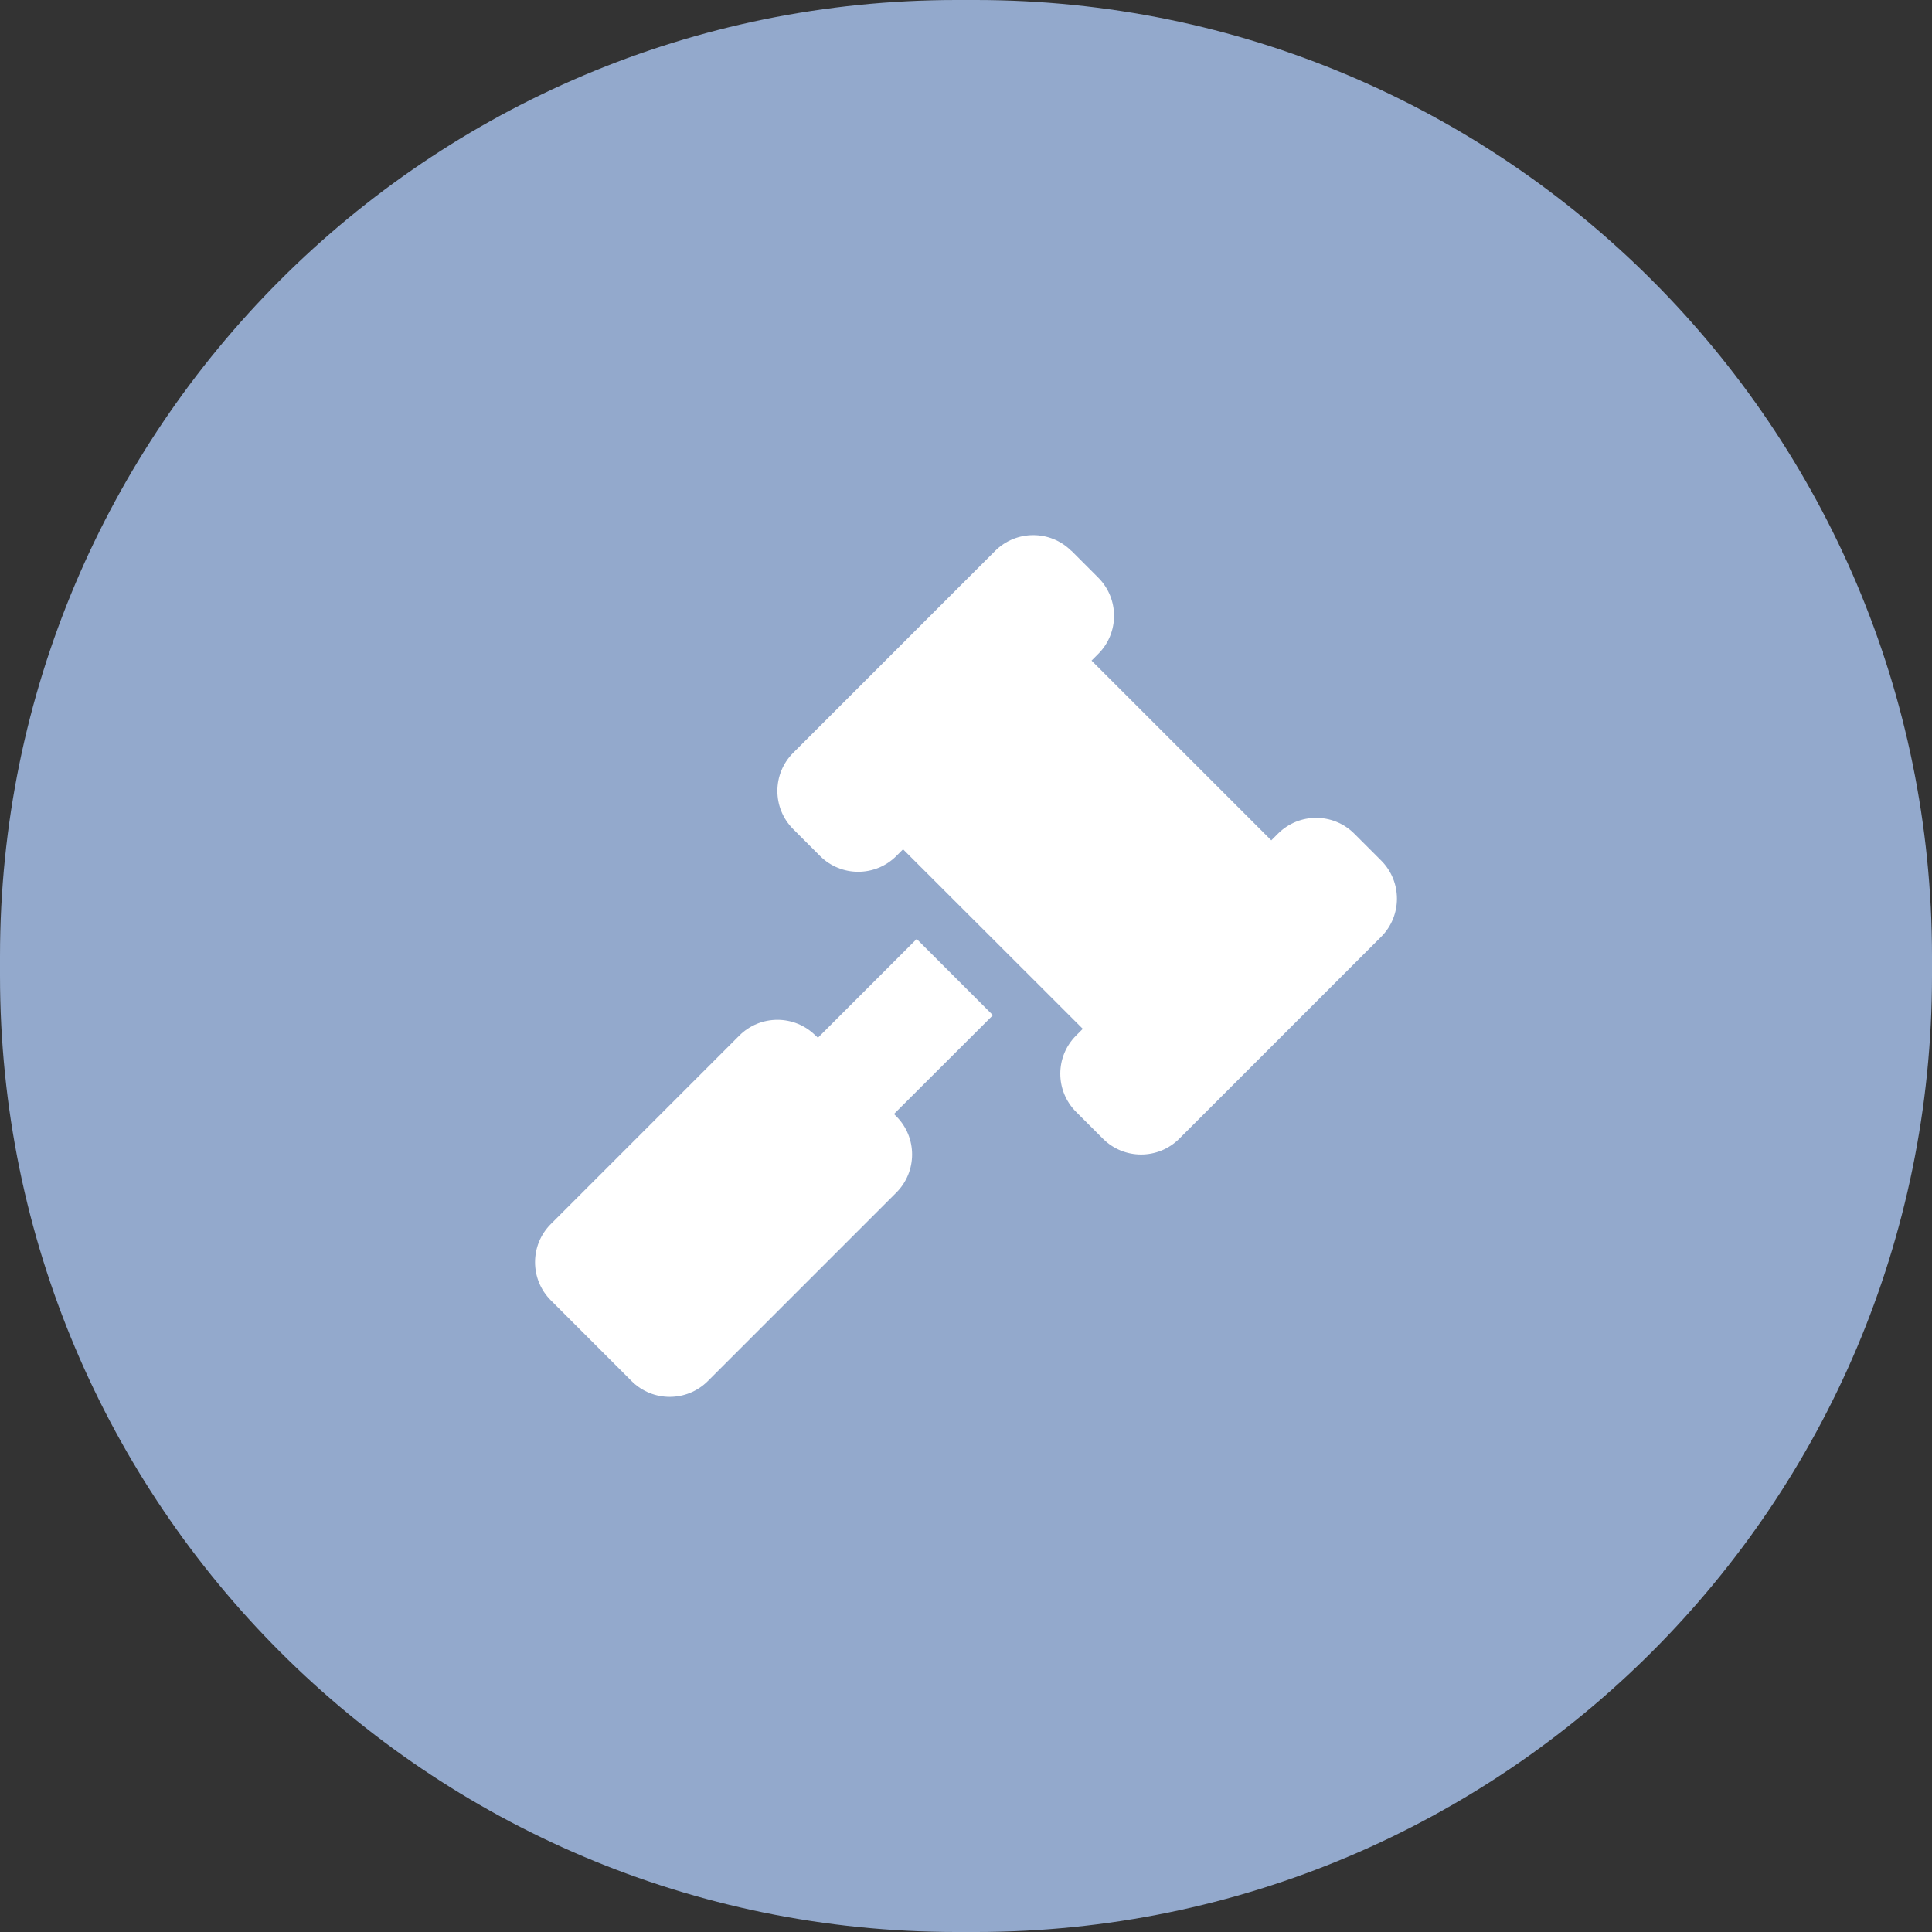
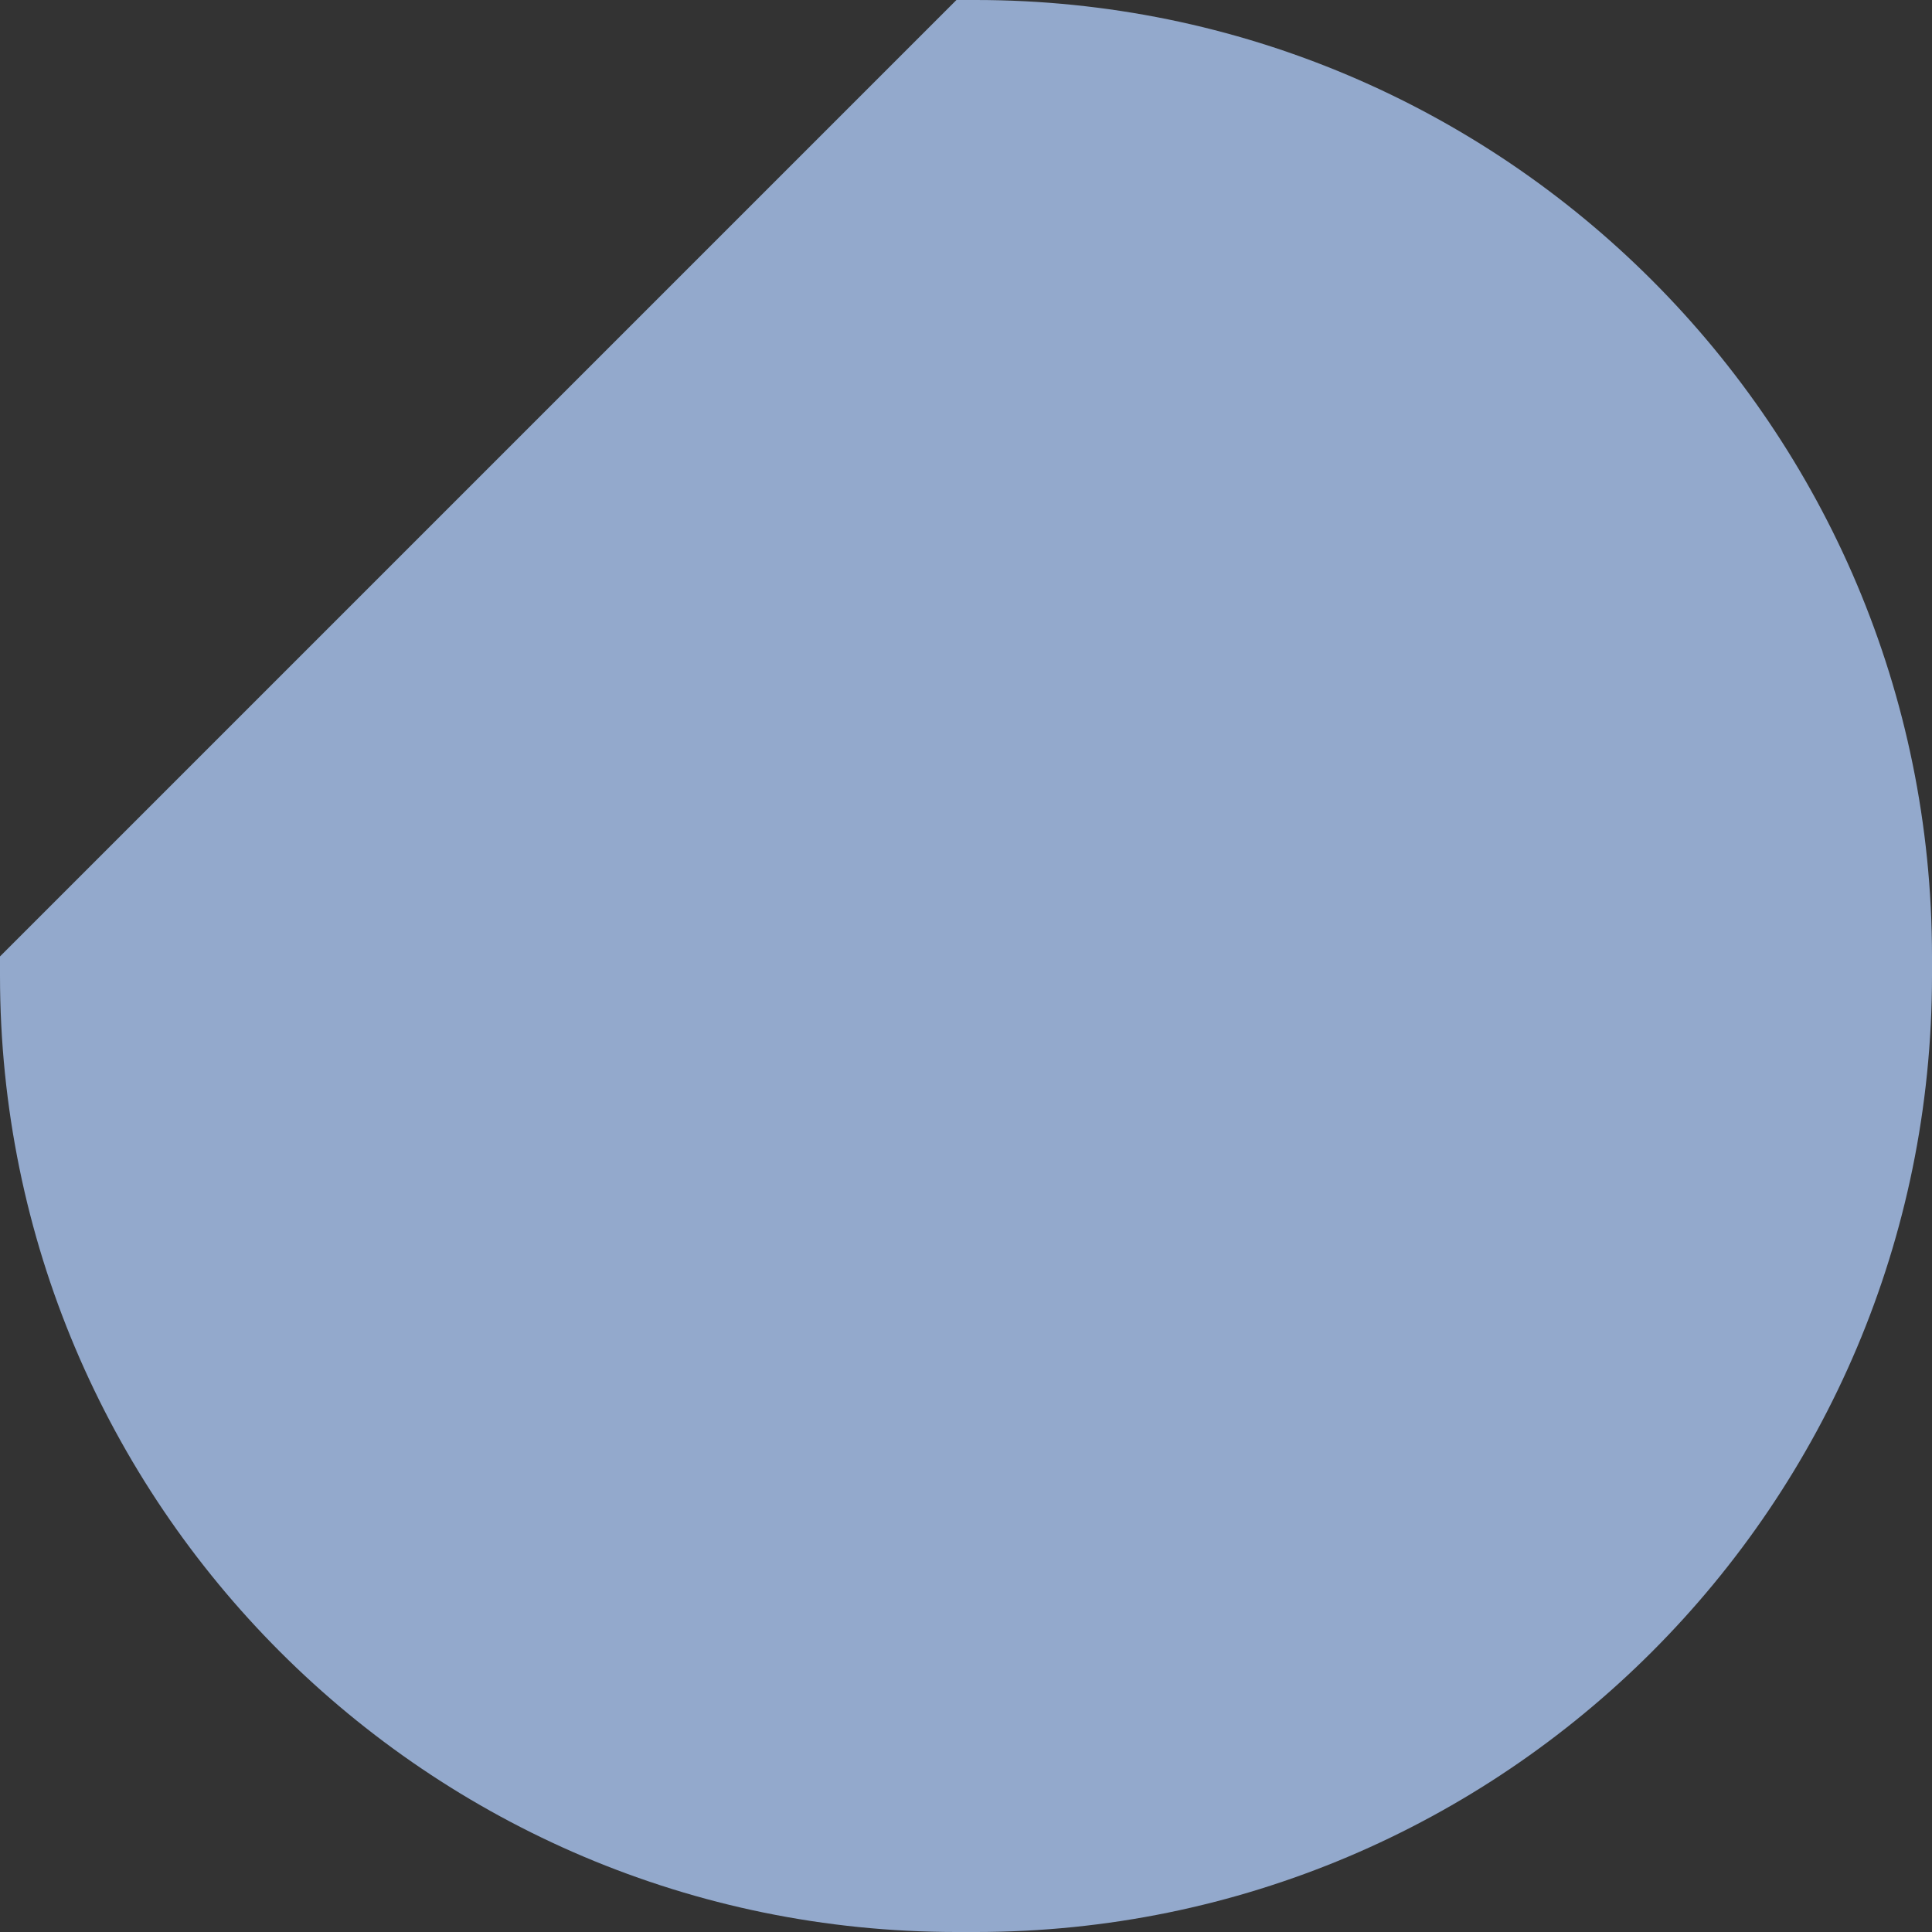
<svg xmlns="http://www.w3.org/2000/svg" version="1.1" id="Layer_1" x="0px" y="0px" width="202px" height="202px" viewBox="0 0 202 202" xml:space="preserve">
  <rect x="0" y="0" width="202" height="202" fill="#333333" stroke="none" />
  <g>
-     <path fill="#93A9CC" d="M100,0h2c55.229,0,100,44.771,100,100v2c0,55.229-44.771,100-100,100h-2C44.771,202,0,157.229,0,102v-2 C0,44.771,44.771,0,100,0z" />
-     <path fill="#FFFFFF" d="M112.016,57.6c-2.199-2.199-5.771-2.199-7.972,0L82.929,78.715c-2.199,2.199-2.199,5.771,0,7.971 l2.815,2.814c2.199,2.199,5.771,2.199,7.971,0l0.704-0.703l18.792,18.773l-0.704,0.705c-2.198,2.199-2.198,5.771,0,7.971 l2.815,2.814c2.199,2.199,5.771,2.199,7.972,0l21.114-21.115c2.199-2.198,2.199-5.771,0-7.971l-2.815-2.814 c-2.198-2.199-5.771-2.199-7.971,0l-0.704,0.703l-18.792-18.792l0.703-0.704c2.2-2.199,2.2-5.771,0-7.971l-2.813-2.815V57.6 L112.016,57.6z M85.269,108.275c-2.199-2.198-5.771-2.198-7.971,0l-19.707,19.707c-2.199,2.199-2.199,5.771,0,7.972l8.445,8.444 c2.2,2.201,5.771,2.201,7.972,0l19.707-19.707c2.2-2.198,2.2-5.771,0-7.971l-0.246-0.246l10.345-10.328l-7.969-7.972l-10.33,10.329 l-0.246-0.246V108.275z" />
+     <path fill="#93A9CC" d="M100,0h2c55.229,0,100,44.771,100,100v2c0,55.229-44.771,100-100,100h-2C44.771,202,0,157.229,0,102v-2 z" />
  </g>
</svg>